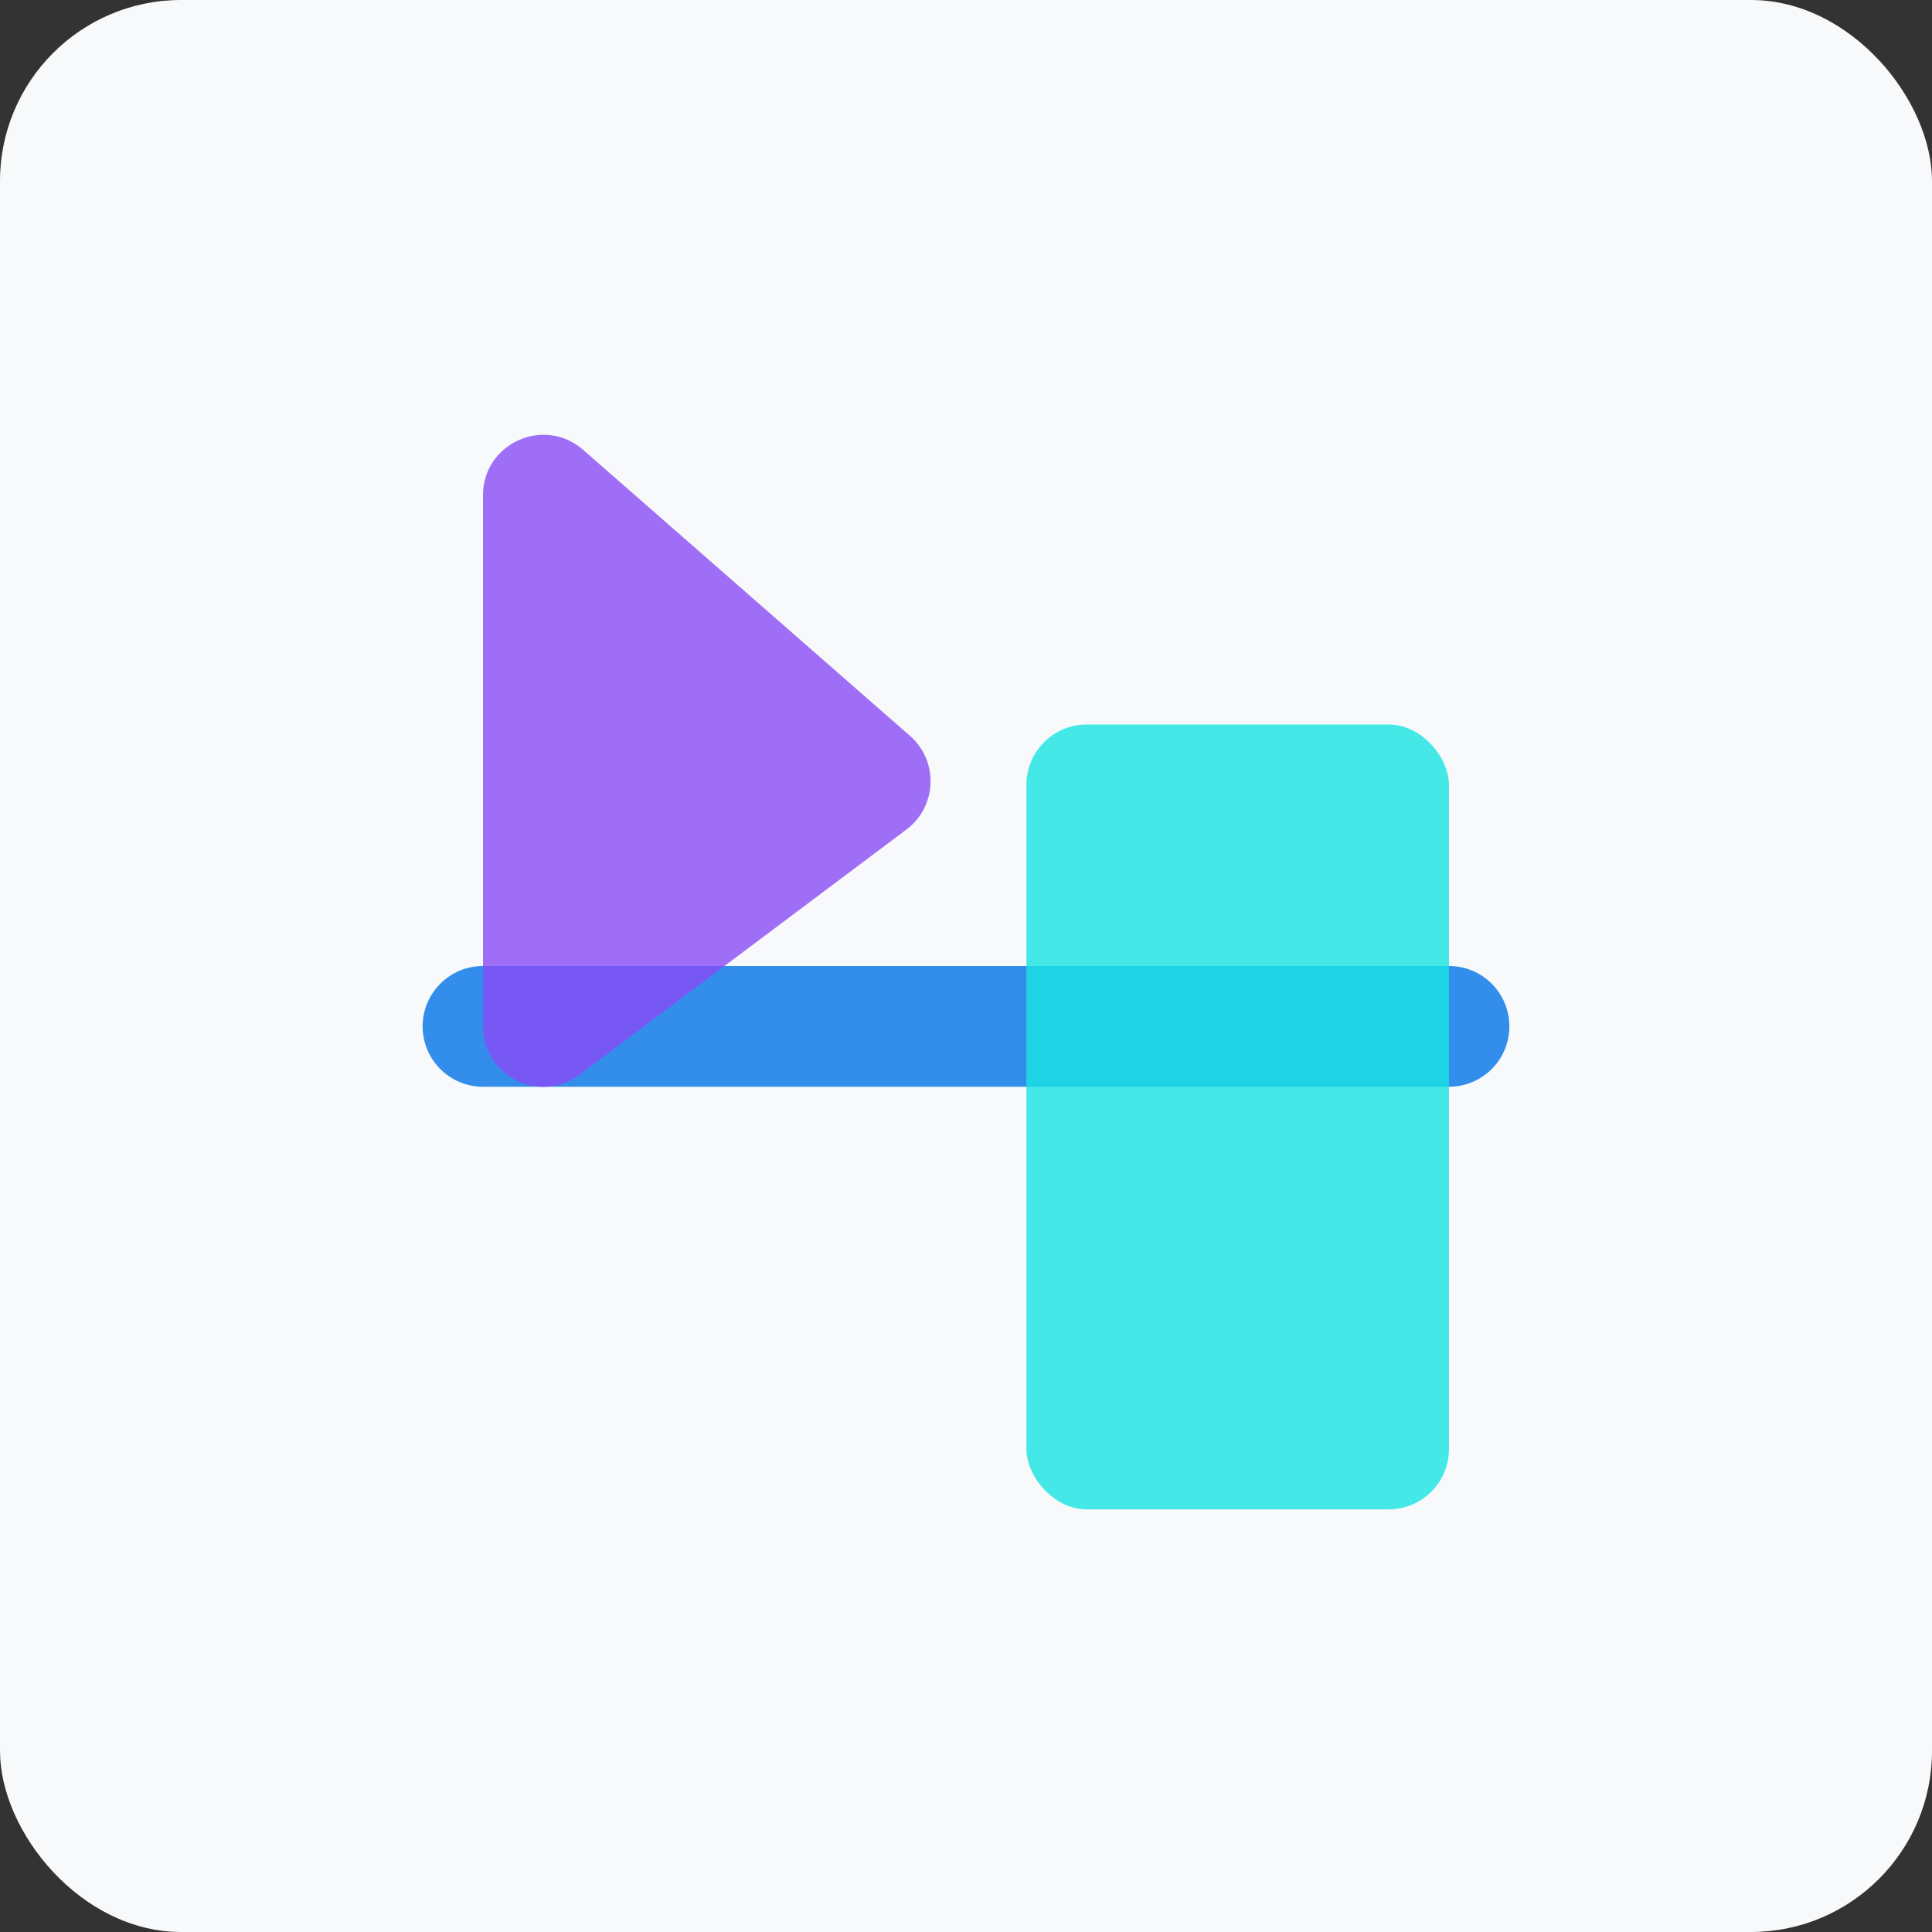
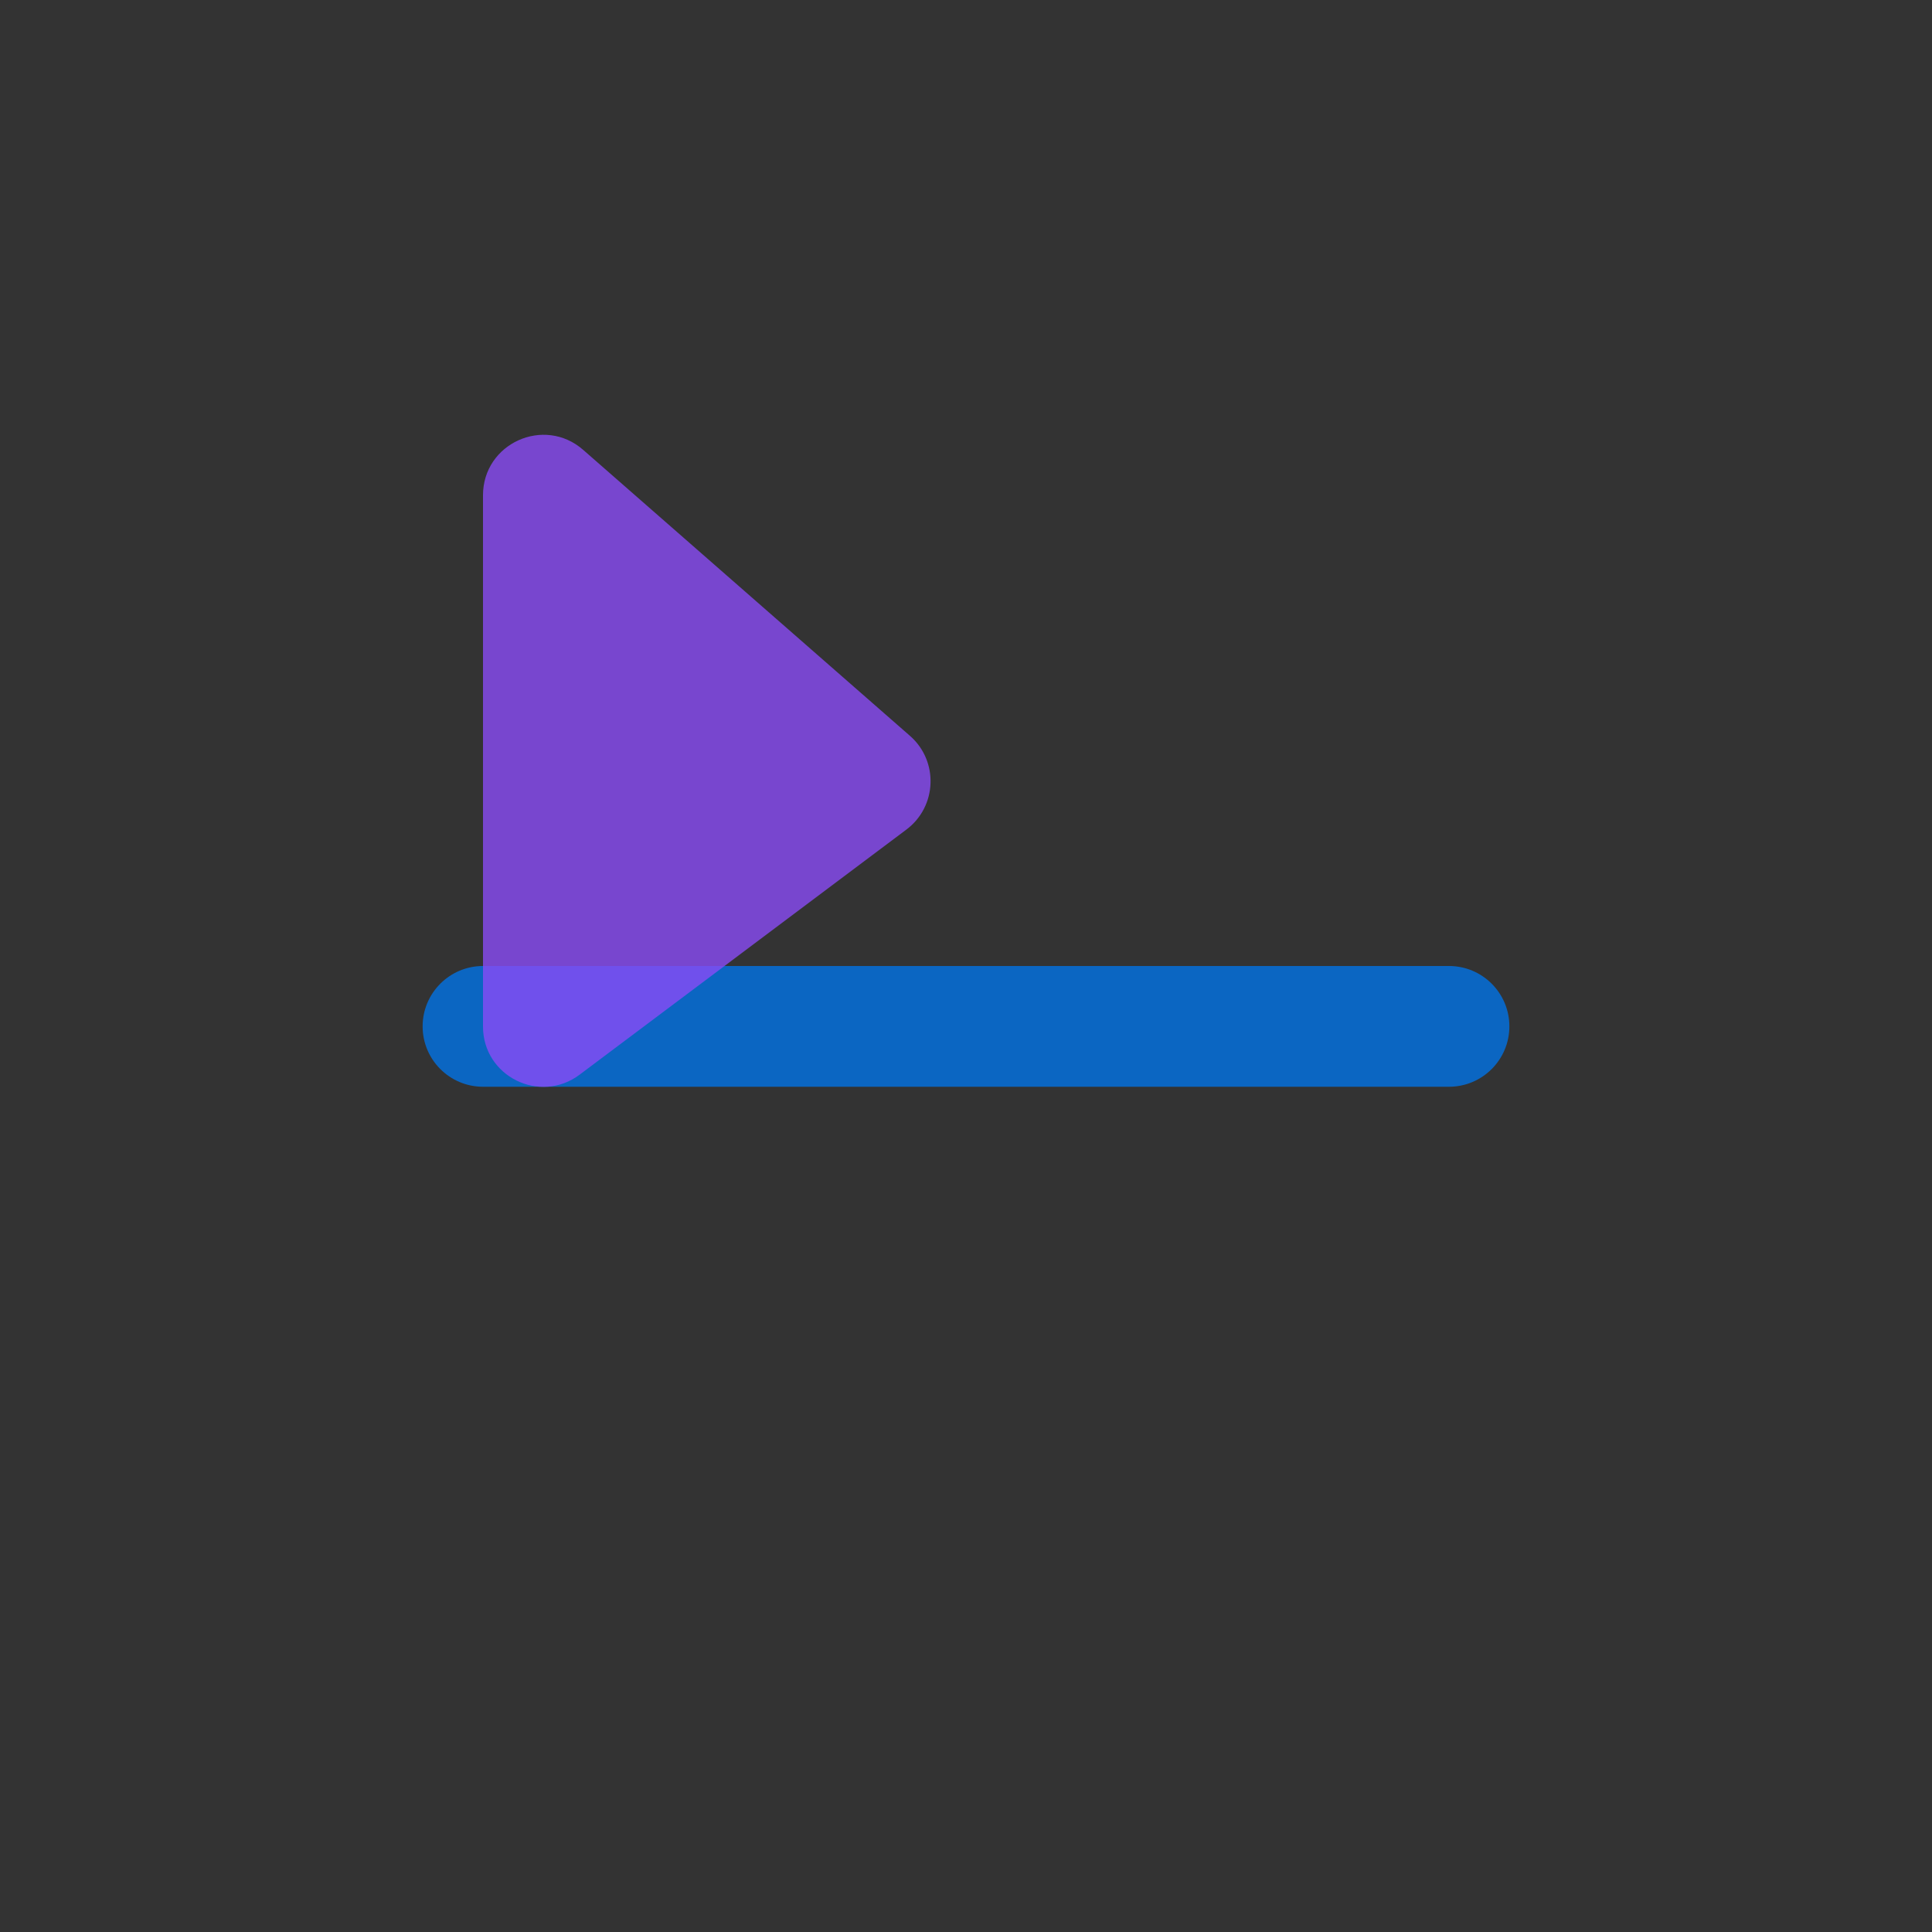
<svg xmlns="http://www.w3.org/2000/svg" width="32" height="32" viewBox="0 0 32 32" fill="none">
  <rect x="0" y="0" width="32" height="32" fill="#333333" stroke="none" />
-   <rect width="32" height="32" rx="3" fill="#F7F9FB" />
  <path opacity="0.8" d="M8 16C7.448 16 7 16.448 7 17C7 17.552 7.448 18 8 18L24 18C24.552 18 25 17.552 25 17C25 16.448 24.552 16 24 16L8 16Z" fill="#0273E6" />
-   <path opacity="0.8" d="M9.659 7.451L15.072 12.188C15.55 12.606 15.521 13.359 15.013 13.74L9.6 17.8C8.941 18.294 8 17.827 8 17.003L8 8.203C8 7.344 9.012 6.885 9.659 7.451Z" fill="#894BF6" />
-   <rect opacity="0.8" x="17" y="12" width="7" height="13" rx="1" fill="#18E5E2" />
+   <path opacity="0.8" d="M9.659 7.451L15.072 12.188C15.55 12.606 15.521 13.359 15.013 13.74L9.6 17.8C8.941 18.294 8 17.827 8 17.003L8 8.203C8 7.344 9.012 6.885 9.659 7.451" fill="#894BF6" />
</svg>